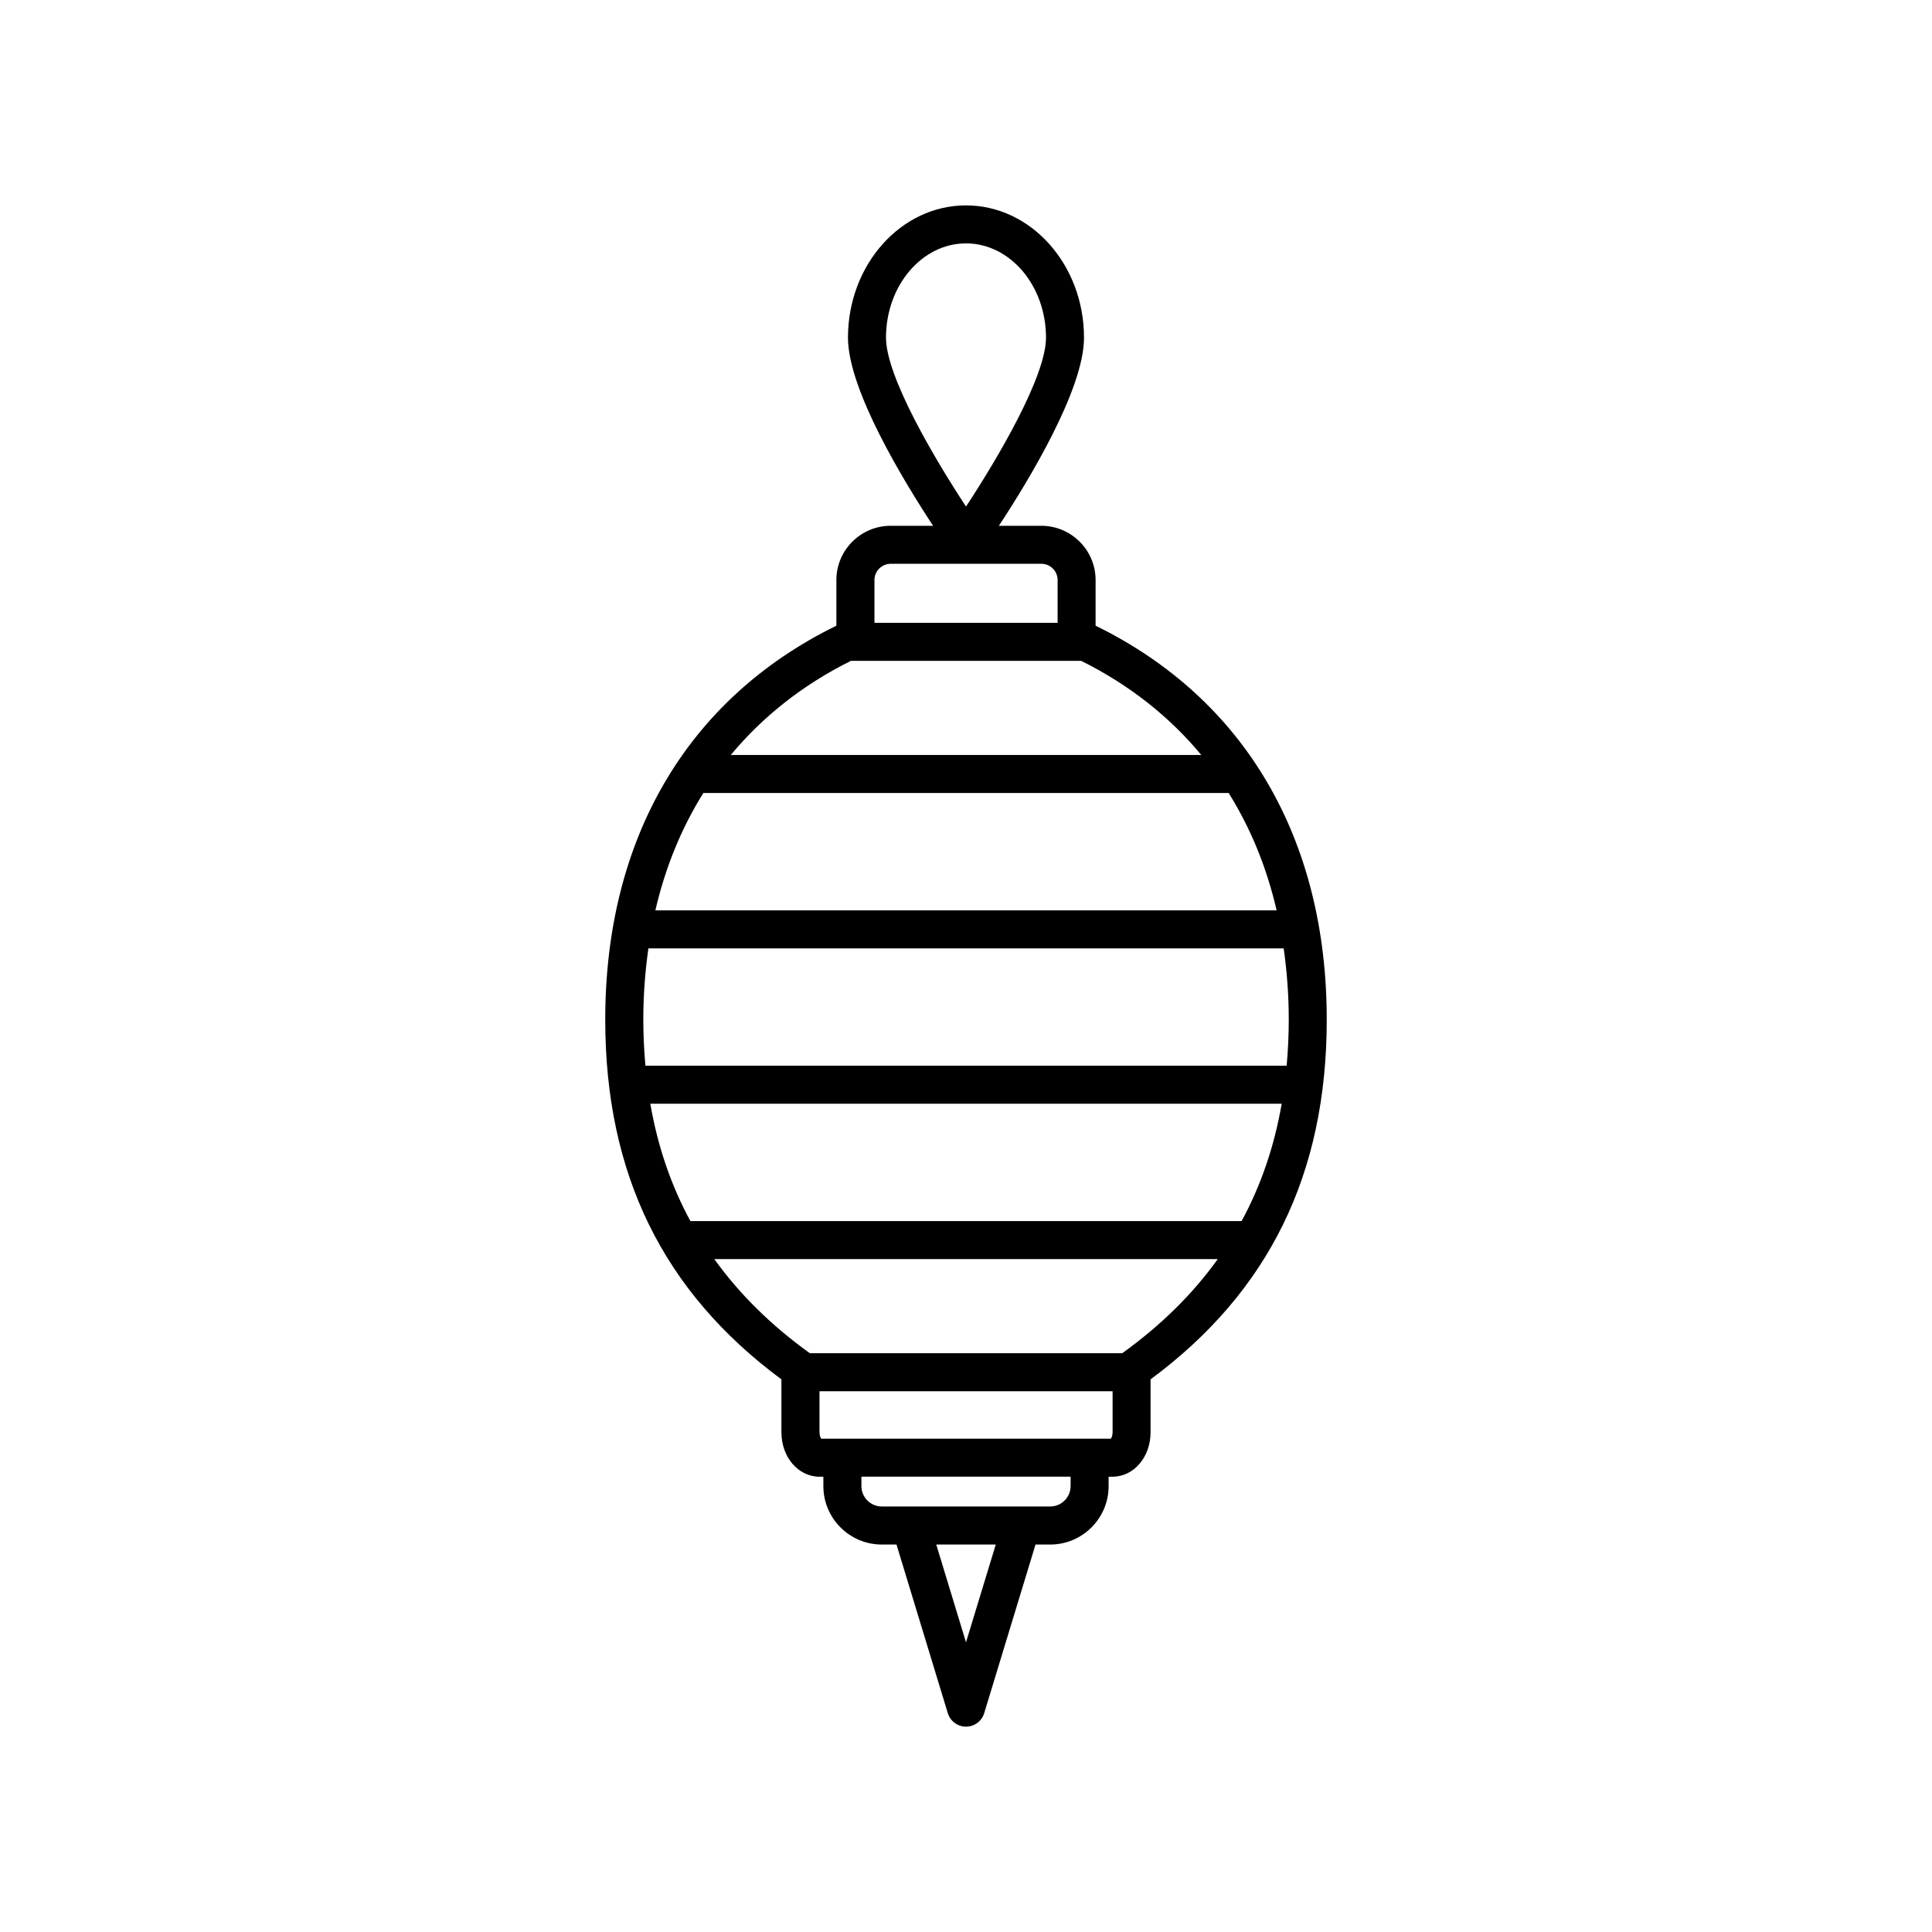
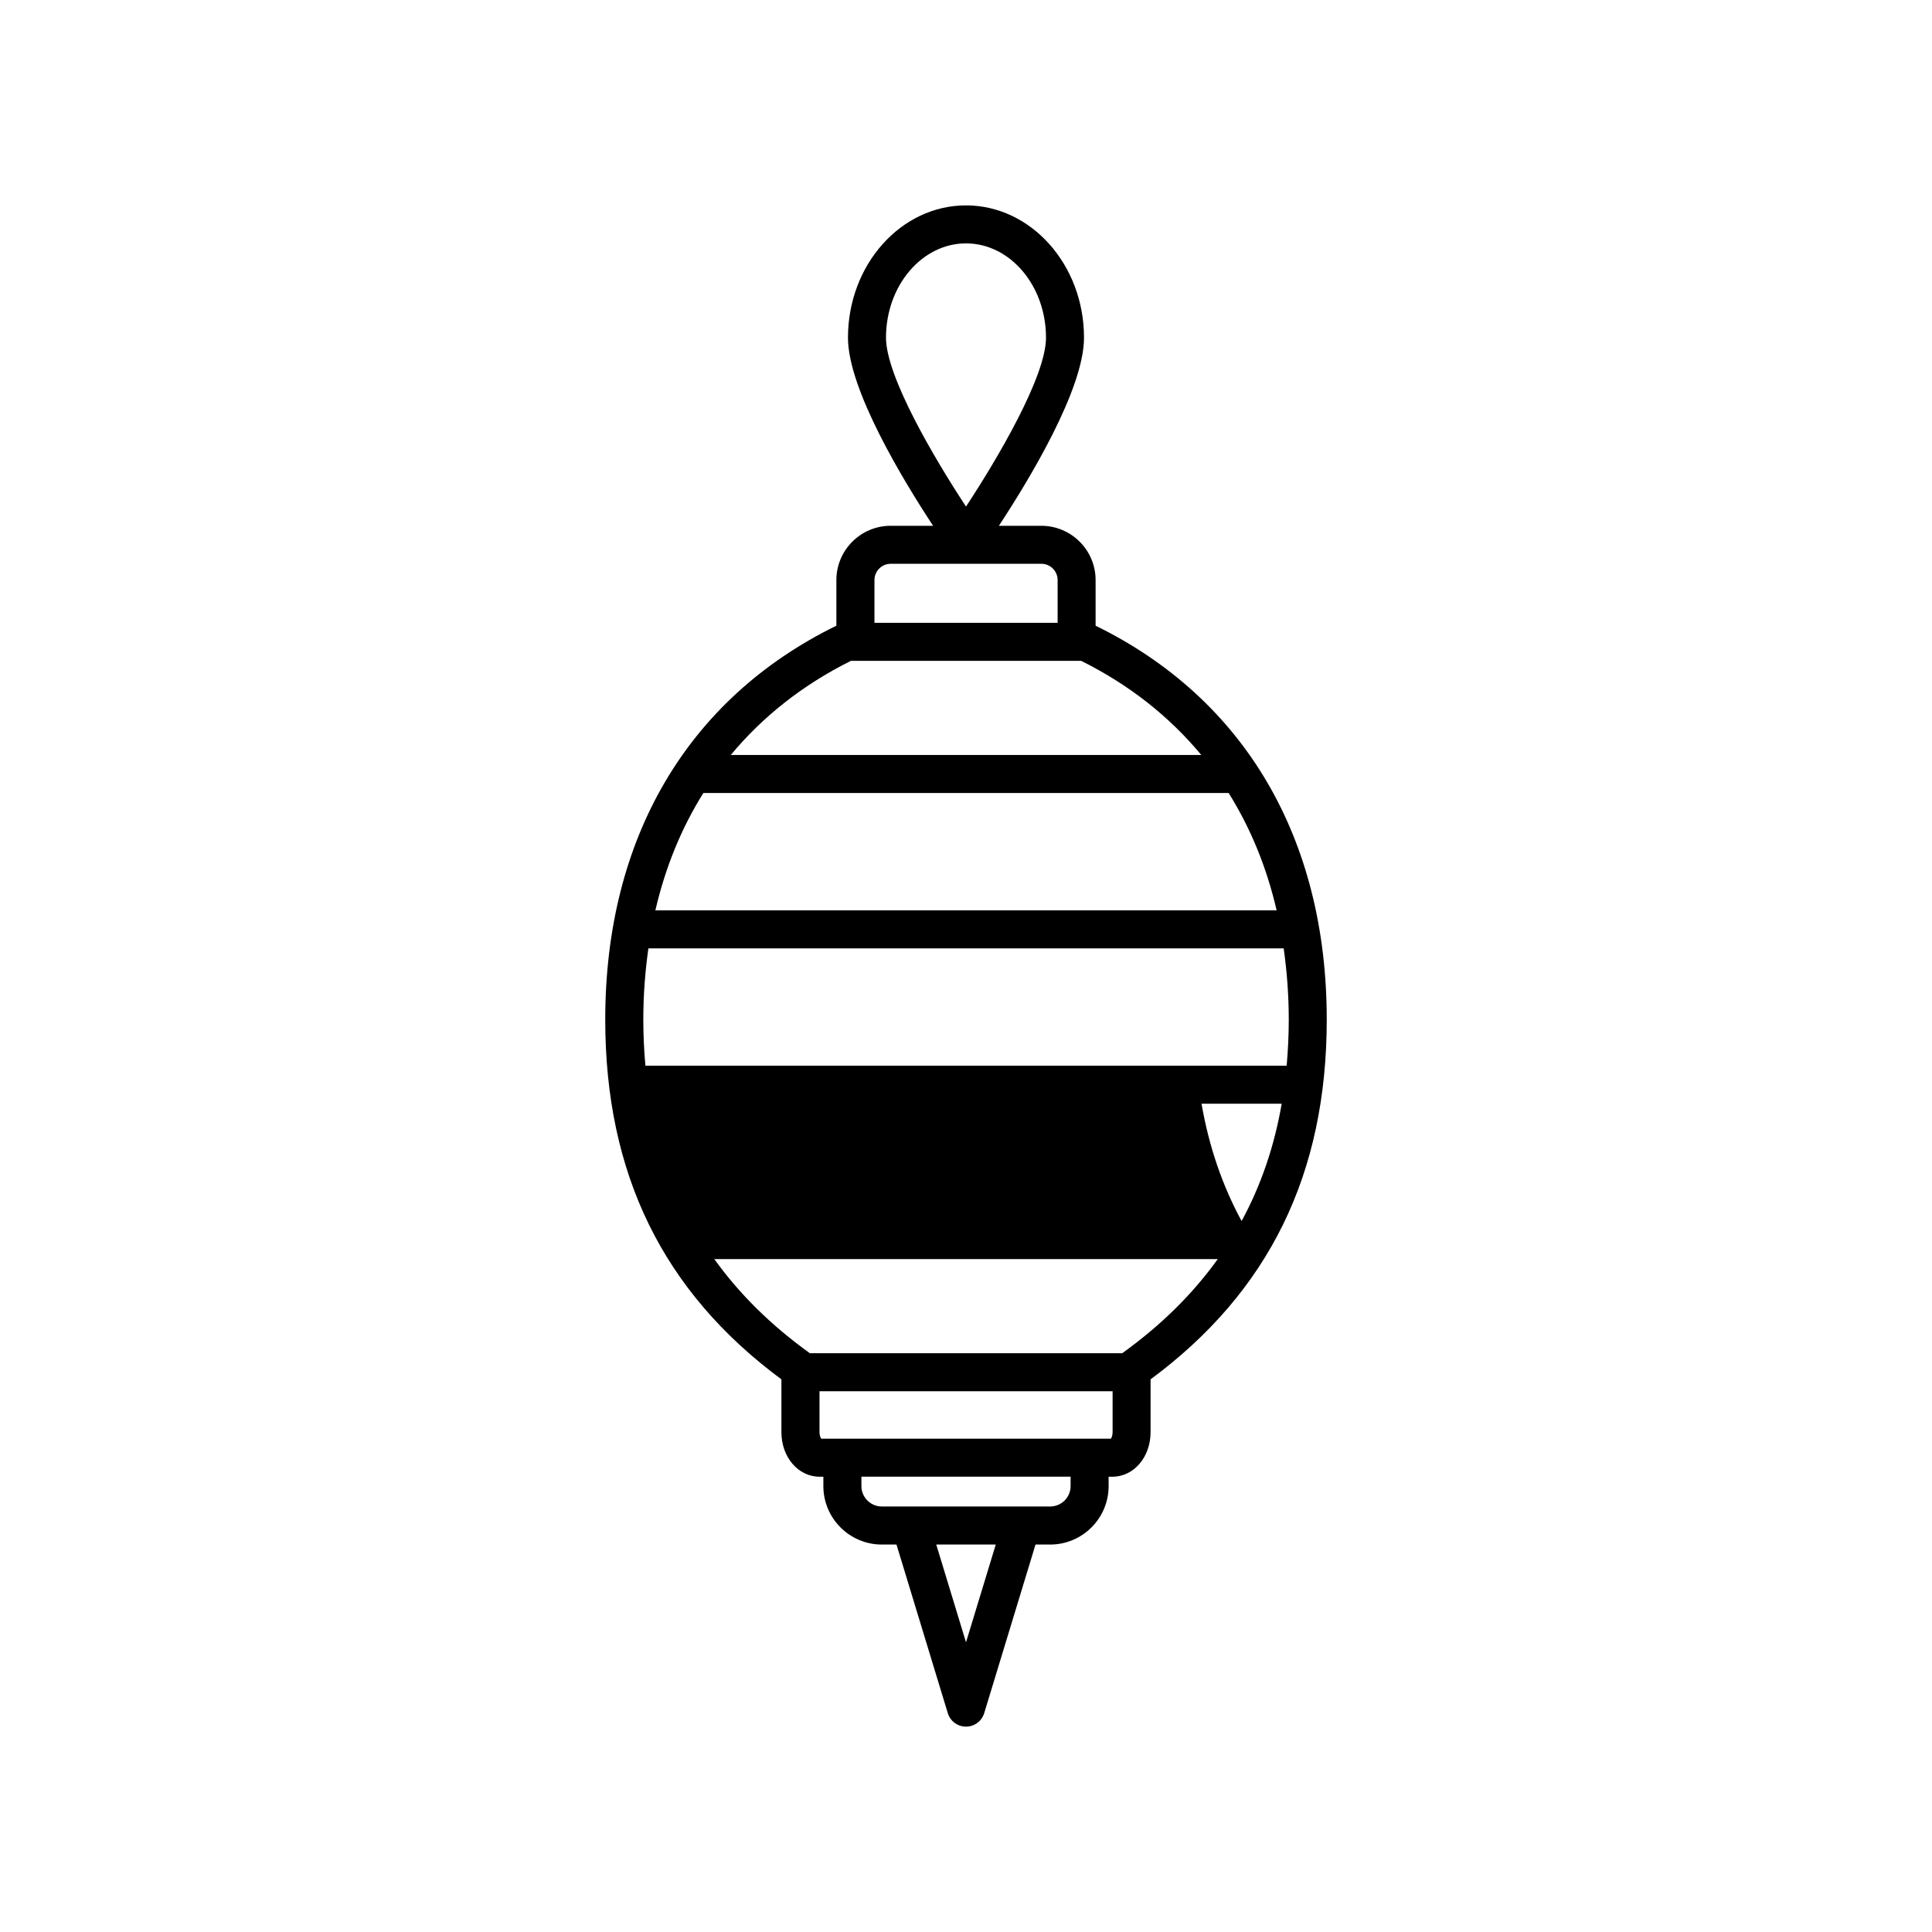
<svg xmlns="http://www.w3.org/2000/svg" fill="#000000" width="800px" height="800px" version="1.1" viewBox="144 144 512 512">
-   <path d="m377.69 553.32h3.887l13.602 44.688c0.652 2.121 2.606 3.57 4.824 3.57s4.172-1.449 4.82-3.57l13.602-44.688h3.887c8.535 0 15.484-6.945 15.484-15.48v-2.492h0.992c5.676 0 10.125-5.184 10.125-11.801v-14.004c31.375-23.215 46.688-54.426 46.688-95.336 0-48.008-21.758-85.051-61.254-104.39v-12.094c0-7.93-6.449-14.383-14.383-14.383h-11.25c7.867-11.961 22.562-36.117 22.562-49.848 0-19.332-14.031-35.062-31.277-35.062s-31.277 15.73-31.277 35.062c0 13.734 14.691 37.891 22.562 49.848h-11.25c-7.93 0-14.383 6.453-14.383 14.383v12.094c-39.496 19.34-61.254 56.383-61.254 104.39 0 40.91 15.312 72.121 46.688 95.336v14.004c0 6.617 4.449 11.801 10.125 11.801h0.992v2.492c0.004 8.535 6.949 15.48 15.488 15.48zm22.312-344.82c11.691 0 21.199 11.207 21.199 24.984 0 10.316-12.898 32.137-21.199 44.762-8.301-12.617-21.203-34.434-21.203-44.758 0-13.781 9.512-24.988 21.203-24.988zm0 370.73-7.887-25.918h15.777zm27.719-41.402c0 2.981-2.426 5.406-5.406 5.406h-44.625c-2.981 0-5.406-2.426-5.406-5.406v-2.492h55.438zm-111.38-101.33h167.32c-1.953 11.305-5.492 21.648-10.621 31.094h-146.08c-5.129-9.445-8.664-19.789-10.621-31.094zm14.055-82.34h139.21c5.801 9.273 10.074 19.68 12.715 31.094h-164.64c2.637-11.414 6.914-21.824 12.711-31.094zm153.79 41.172c0.859 6.062 1.348 12.34 1.348 18.871 0 4.191-0.207 8.254-0.555 12.223h-169.94c-0.352-3.973-0.555-8.031-0.555-12.223 0-6.531 0.488-12.809 1.348-18.871zm-104.14-101.92h39.93c2.371 0 4.305 1.93 4.305 4.305v11.344h-48.539v-11.344c0-2.375 1.934-4.305 4.305-4.305zm-10.551 25.727h61.039c12.73 6.328 23.367 14.758 31.824 24.945l-124.69-0.004c8.457-10.184 19.094-18.613 31.824-24.941zm-36.199 158.53h133.43c-6.652 9.262-15.055 17.57-25.324 24.945l-82.785 0.004c-10.27-7.375-18.668-15.684-25.324-24.949zm27.879 45.875v-10.848h77.676v10.848c0 0.852-0.262 1.449-0.453 1.723h-76.77c-0.191-0.277-0.453-0.875-0.453-1.723z" />
+   <path d="m377.69 553.32h3.887l13.602 44.688c0.652 2.121 2.606 3.57 4.824 3.57s4.172-1.449 4.82-3.57l13.602-44.688h3.887c8.535 0 15.484-6.945 15.484-15.48v-2.492h0.992c5.676 0 10.125-5.184 10.125-11.801v-14.004c31.375-23.215 46.688-54.426 46.688-95.336 0-48.008-21.758-85.051-61.254-104.39v-12.094c0-7.93-6.449-14.383-14.383-14.383h-11.25c7.867-11.961 22.562-36.117 22.562-49.848 0-19.332-14.031-35.062-31.277-35.062s-31.277 15.73-31.277 35.062c0 13.734 14.691 37.891 22.562 49.848h-11.25c-7.93 0-14.383 6.453-14.383 14.383v12.094c-39.496 19.34-61.254 56.383-61.254 104.39 0 40.91 15.312 72.121 46.688 95.336v14.004c0 6.617 4.449 11.801 10.125 11.801h0.992v2.492c0.004 8.535 6.949 15.48 15.488 15.48zm22.312-344.82c11.691 0 21.199 11.207 21.199 24.984 0 10.316-12.898 32.137-21.199 44.762-8.301-12.617-21.203-34.434-21.203-44.758 0-13.781 9.512-24.988 21.203-24.988zm0 370.73-7.887-25.918h15.777zm27.719-41.402c0 2.981-2.426 5.406-5.406 5.406h-44.625c-2.981 0-5.406-2.426-5.406-5.406v-2.492h55.438zm-111.38-101.33h167.32c-1.953 11.305-5.492 21.648-10.621 31.094c-5.129-9.445-8.664-19.789-10.621-31.094zm14.055-82.34h139.21c5.801 9.273 10.074 19.68 12.715 31.094h-164.64c2.637-11.414 6.914-21.824 12.711-31.094zm153.79 41.172c0.859 6.062 1.348 12.34 1.348 18.871 0 4.191-0.207 8.254-0.555 12.223h-169.94c-0.352-3.973-0.555-8.031-0.555-12.223 0-6.531 0.488-12.809 1.348-18.871zm-104.14-101.92h39.93c2.371 0 4.305 1.93 4.305 4.305v11.344h-48.539v-11.344c0-2.375 1.934-4.305 4.305-4.305zm-10.551 25.727h61.039c12.73 6.328 23.367 14.758 31.824 24.945l-124.69-0.004c8.457-10.184 19.094-18.613 31.824-24.941zm-36.199 158.53h133.43c-6.652 9.262-15.055 17.57-25.324 24.945l-82.785 0.004c-10.27-7.375-18.668-15.684-25.324-24.949zm27.879 45.875v-10.848h77.676v10.848c0 0.852-0.262 1.449-0.453 1.723h-76.77c-0.191-0.277-0.453-0.875-0.453-1.723z" />
</svg>